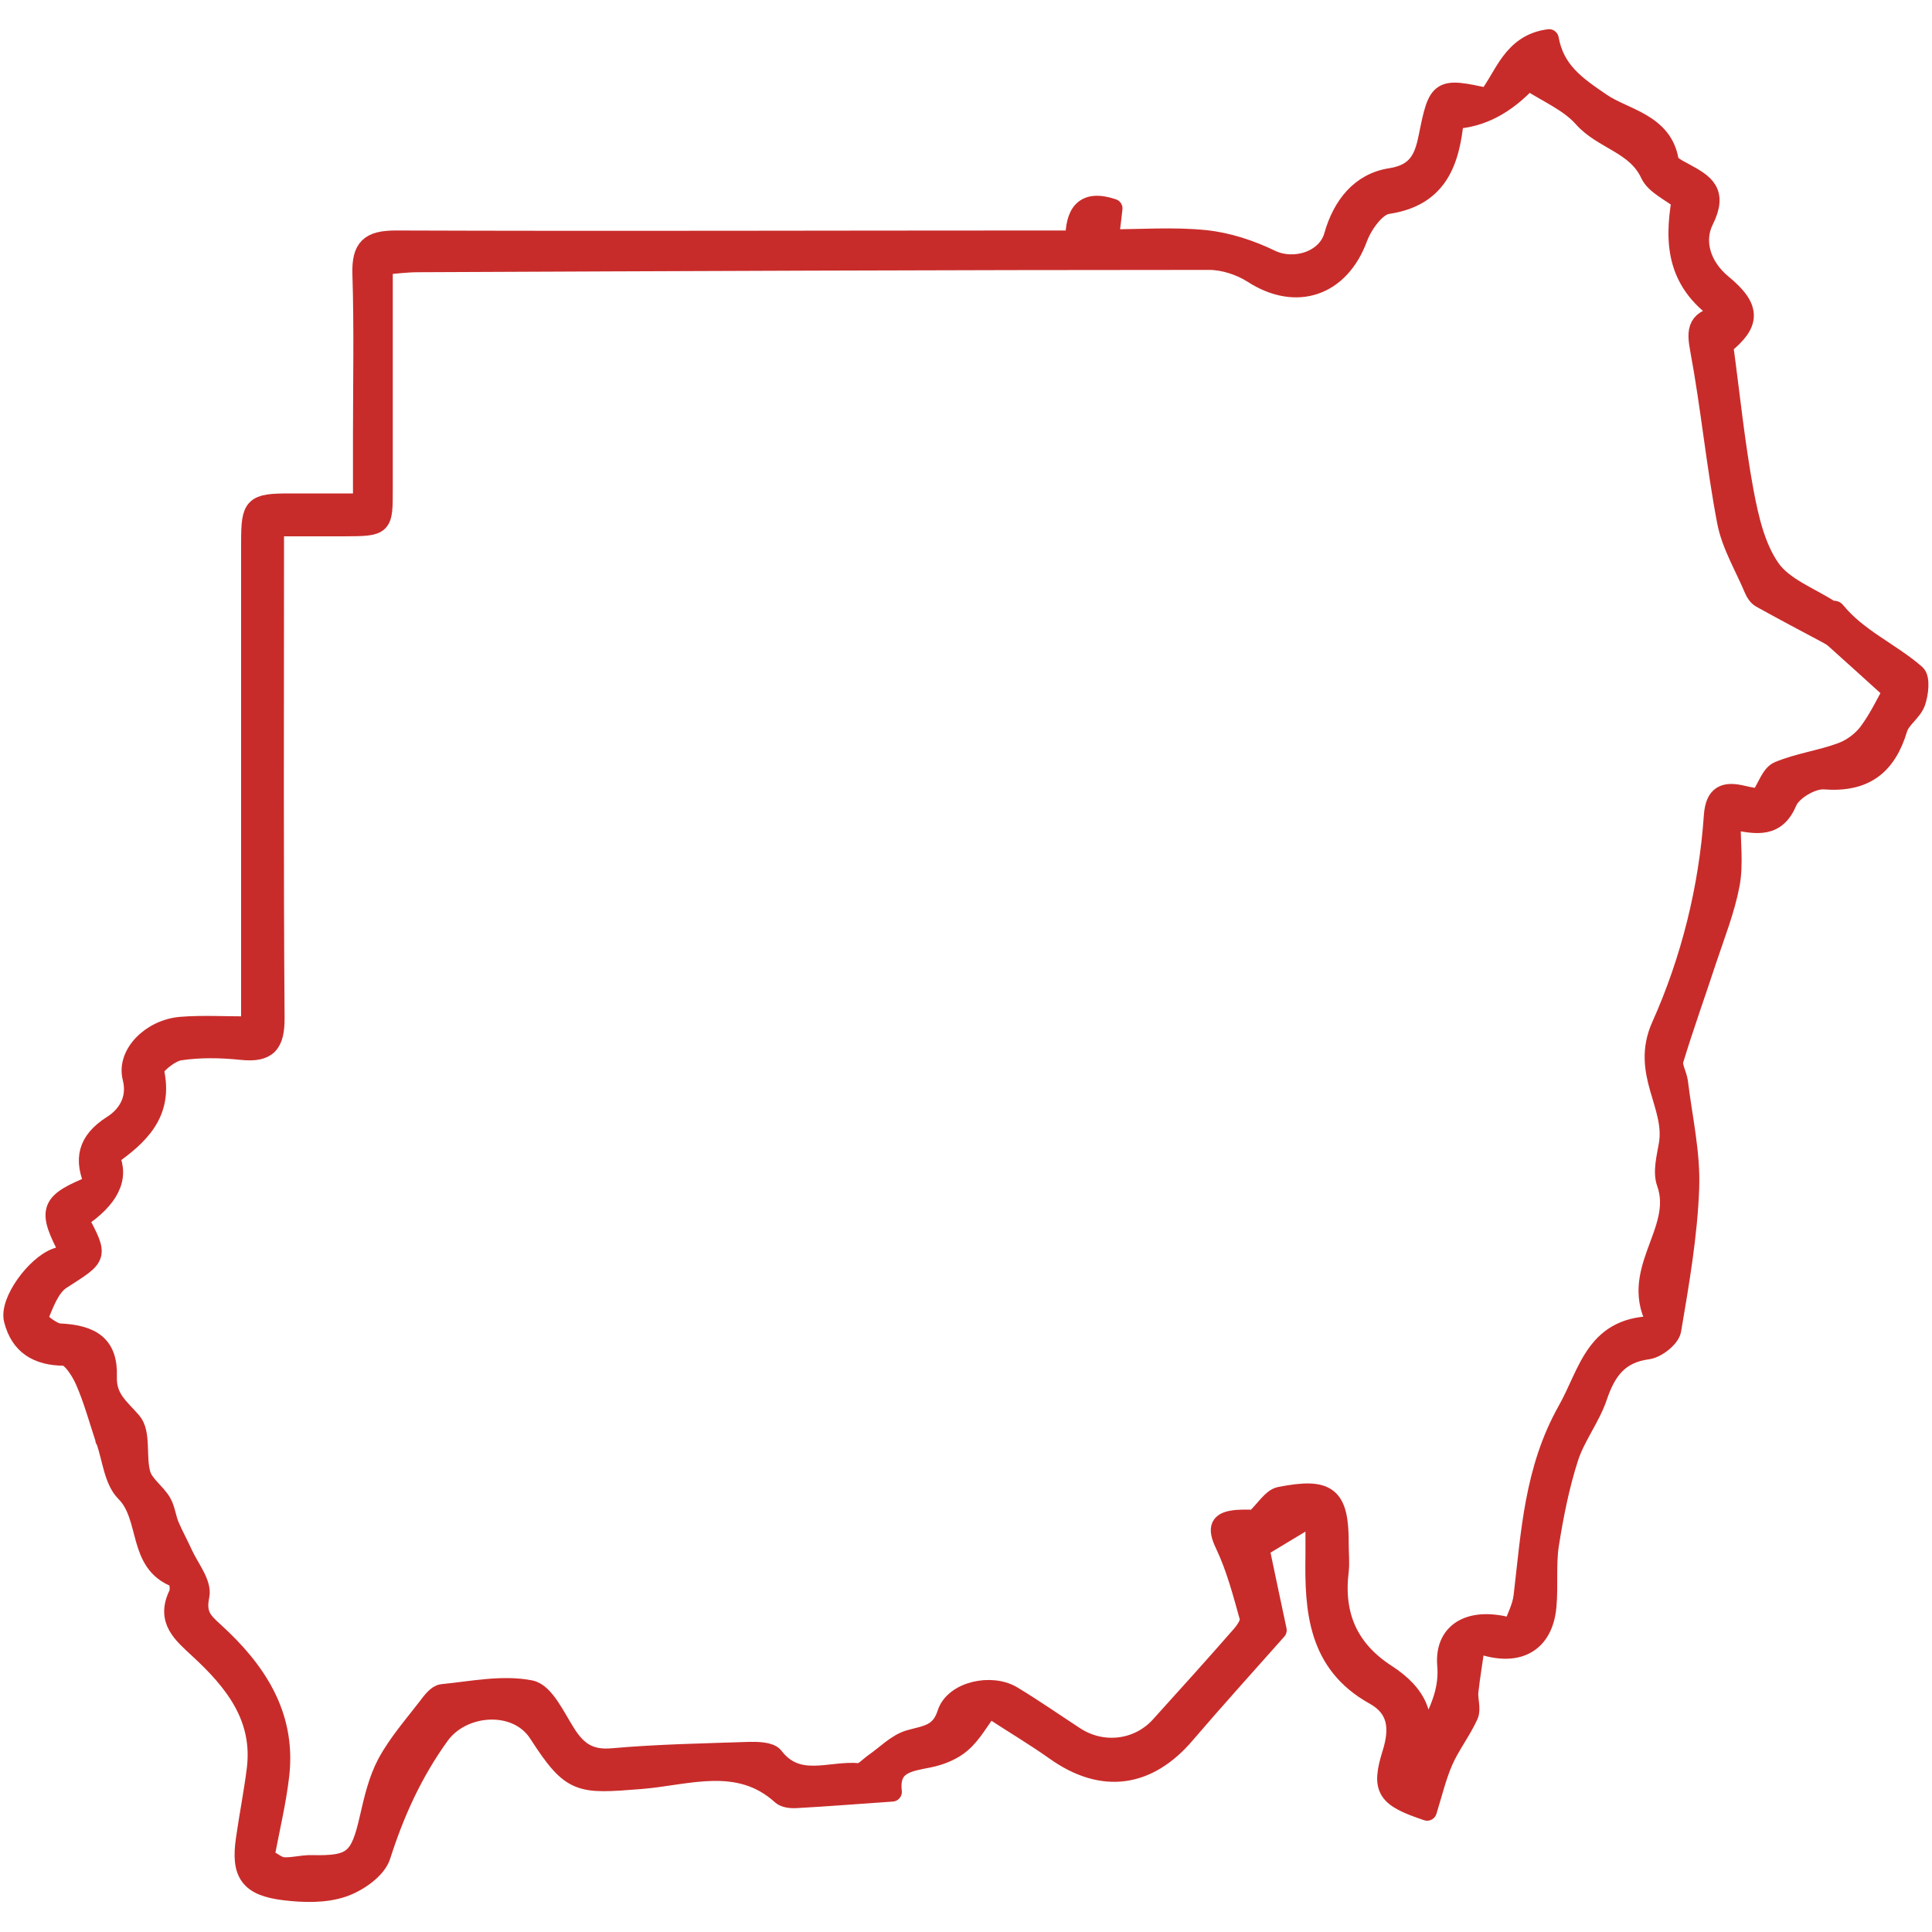
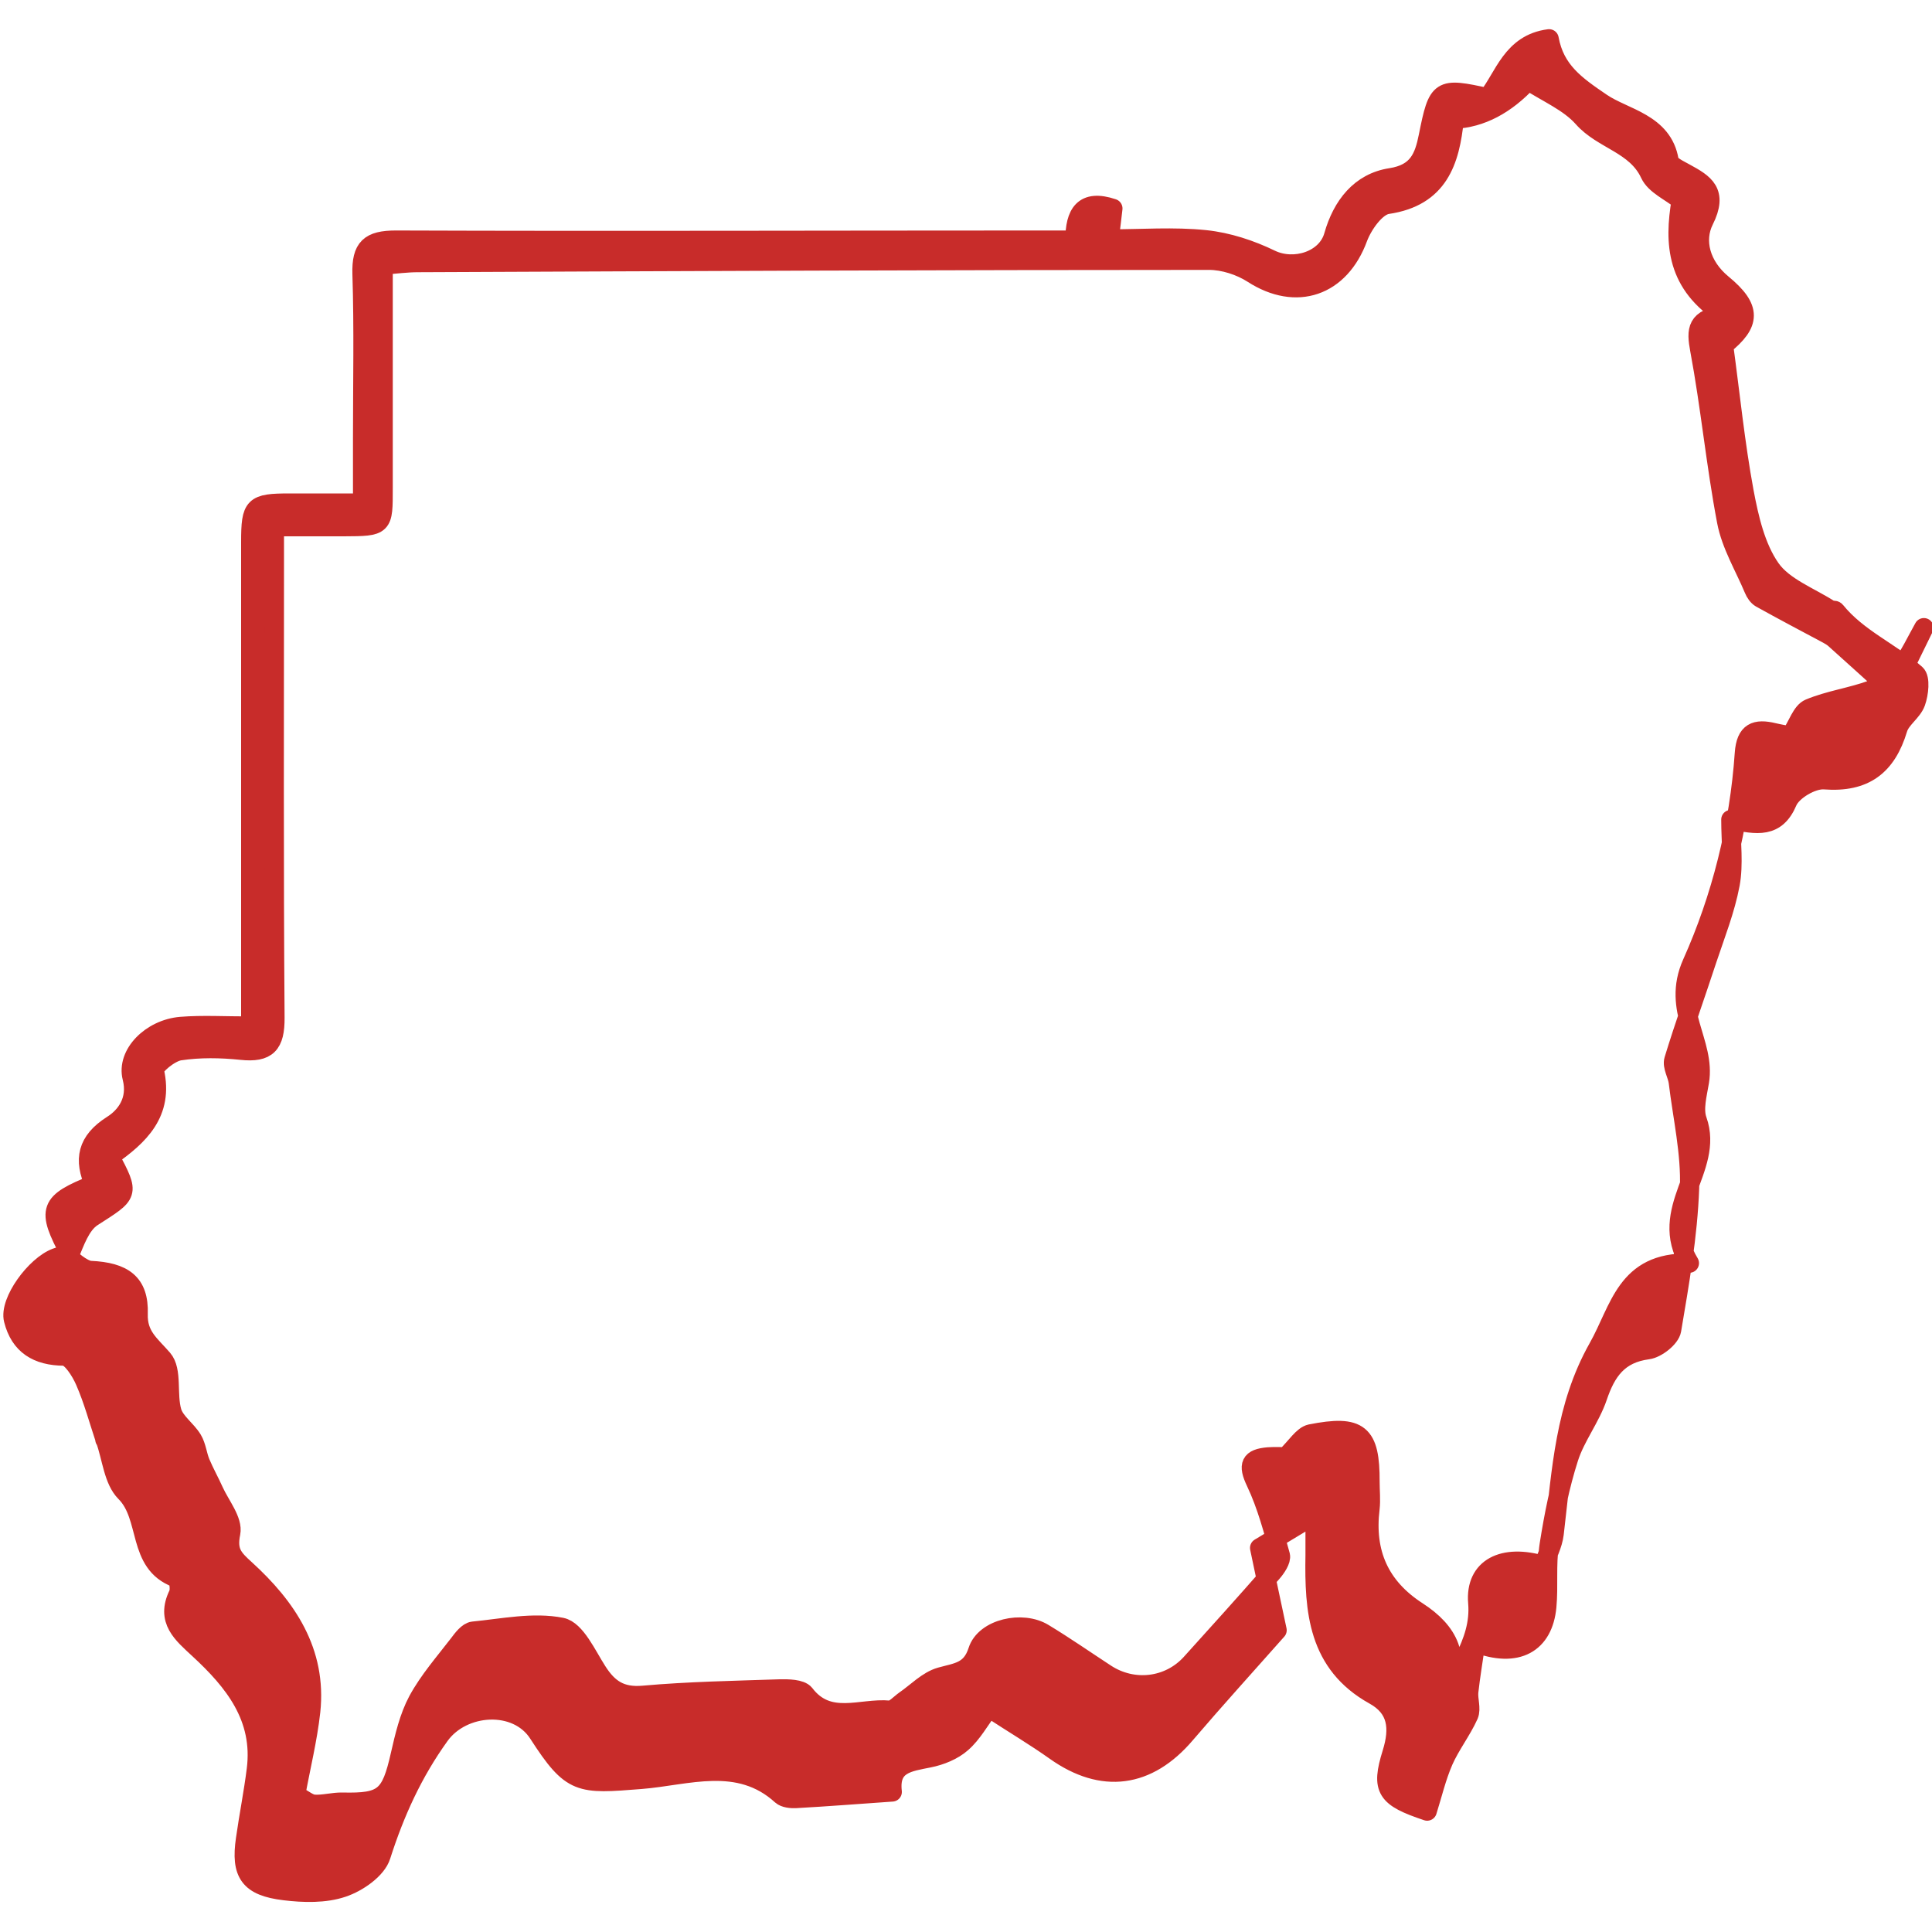
<svg xmlns="http://www.w3.org/2000/svg" id="Sudan" viewBox="0 0 100 100">
  <defs>
    <style>      .cls-1 {        fill: #c82c2a;        stroke: #c82c2a;        stroke-linejoin: round;      }    </style>
  </defs>
-   <path class="cls-1" d="m5.45,74.53c-.34-1.02-.62-2.07-1.05-3.05-.22-.51-.71-1.28-1.08-1.29-1.39-.01-2.29-.57-2.62-1.88-.24-.94,1.14-2.82,2.21-3.21.23-.08.46-.16.7-.24-1.21-2.28-1.09-2.6,1.28-3.56-.57-1.27-.4-2.23.92-3.07.7-.44,1.33-1.27,1.03-2.45-.31-1.22.98-2.52,2.52-2.65,1.12-.09,2.25-.02,3.62-.02v-1.66c0-7.8,0-15.59,0-23.39,0-1.88.14-2.02,2.02-2.02,1.18,0,2.35,0,3.77,0,0-1.19,0-2.3,0-3.4,0-2.82.06-5.64-.03-8.46-.04-1.36.4-1.75,1.75-1.75,11.13.04,22.27,0,33.4,0,.55,0,1.11,0,1.75,0,0-1.37.44-2.15,1.96-1.64-.05.45-.11.93-.19,1.58,1.67,0,3.34-.13,4.98.04,1.16.12,2.34.51,3.39,1.02,1.21.58,2.89.06,3.25-1.23.44-1.55,1.38-2.76,2.96-3,1.4-.22,1.72-1.04,1.94-2.14.5-2.5.58-2.55,3.07-2,.87-1.1,1.25-2.8,3.18-3.05.3,1.65,1.37,2.4,2.71,3.31,1.17.8,3.18,1.04,3.5,3,.04.25.52.46.82.63,1.01.55,1.73.98.99,2.46-.52,1.04-.19,2.35.95,3.29,1.53,1.26,1.46,2.04.06,3.17.35,2.57.6,5.09,1.06,7.58.26,1.38.6,2.88,1.38,3.99.67.95,2.01,1.44,3.07,2.12.08.05.24,0,.29.07,1.14,1.41,2.83,2.11,4.15,3.26.25.22.16,1.01,0,1.46-.18.5-.78.86-.93,1.37-.58,1.92-1.71,2.8-3.8,2.64-.63-.05-1.67.56-1.91,1.13-.59,1.39-1.56,1.22-2.93.93,0,1.2.15,2.31-.04,3.34-.25,1.33-.76,2.61-1.19,3.9-.57,1.74-1.19,3.46-1.72,5.2-.1.33.18.76.23,1.15.22,1.83.65,3.67.58,5.49-.09,2.46-.52,4.91-.93,7.34-.07.41-.77.96-1.23,1.02-1.52.2-2.15,1.11-2.6,2.44-.37,1.09-1.14,2.06-1.49,3.15-.47,1.46-.77,2.98-1.01,4.5-.16,1.05-.03,2.14-.13,3.21-.18,1.9-1.52,2.7-3.68,1.87-.13.9-.27,1.72-.36,2.54-.04.4.14.87,0,1.2-.37.82-.95,1.56-1.31,2.38-.36.83-.57,1.73-.84,2.59-2.12-.71-2.41-1.11-1.82-3,.4-1.29.29-2.33-.92-3-2.93-1.63-3.11-4.37-3.06-7.24,0-.56,0-1.12,0-2.11-1.08.65-1.89,1.14-2.87,1.73.29,1.38.61,2.91.9,4.26-1.63,1.84-3.21,3.58-4.74,5.37-1.95,2.29-4.3,2.6-6.73.88-1.04-.74-2.14-1.39-3.44-2.24-.49.65-.86,1.34-1.41,1.82-.45.4-1.1.66-1.7.78-1.03.21-2.07.3-1.9,1.76-1.74.12-3.37.25-5,.34-.24.01-.56-.02-.73-.17-2.22-2.02-4.87-1.01-7.28-.82-3.18.25-3.57.31-5.3-2.37-1.11-1.74-3.93-1.55-5.11.09-1.39,1.93-2.32,3.98-3.04,6.23-.22.71-1.21,1.39-1.99,1.65-.92.31-2.01.28-3,.16-1.83-.22-2.28-.89-2.02-2.67.17-1.2.41-2.4.56-3.6.34-2.7-1.16-4.56-2.97-6.23-.86-.8-1.73-1.49-1.07-2.84.11-.23.03-.8-.11-.85-2.05-.77-1.35-3.15-2.63-4.43-.62-.62-.7-1.78-1.03-2.7-.01,0-.02-.02-.03-.03Zm92.52-38.75c-1.06-.96-2.02-1.83-2.99-2.7-.11-.1-.24-.18-.37-.25-1.16-.62-2.32-1.23-3.47-1.87-.16-.09-.29-.29-.36-.46-.49-1.17-1.18-2.3-1.41-3.52-.56-2.94-.84-5.94-1.39-8.88-.19-1.02-.18-1.64,1.3-1.79-2.52-1.59-2.64-3.7-2.26-5.94-.56-.46-1.35-.79-1.62-1.37-.72-1.55-2.45-1.75-3.47-2.91-.72-.81-1.83-1.27-2.83-1.92q-1.76,1.9-3.83,2c-.22,2.16-.8,4.02-3.46,4.41-.59.09-1.26,1.03-1.52,1.72-.93,2.54-3.19,3.32-5.45,1.86-.64-.41-1.5-.69-2.26-.69-13.65,0-27.29.06-40.94.12-.59,0-1.18.08-1.81.13,0,3.96,0,7.75,0,11.54,0,1.99.02,1.99-2.04,2-1.16,0-2.32,0-3.59,0,0,.71,0,1.21,0,1.71,0,7.9-.03,15.8.03,23.7.01,1.39-.4,1.83-1.74,1.69-1.06-.11-2.15-.13-3.2.03-.5.08-1.35.78-1.3,1.04.5,2.19-.81,3.37-2.31,4.43q.78,1.66-1.6,3.24c1.05,1.99,1,1.91-.91,3.14-.6.39-.9,1.29-1.2,2.01-.04.09.71.73,1.11.75,1.71.08,2.52.65,2.47,2.24-.04,1.15.64,1.61,1.27,2.34.52.6.21,1.84.48,2.74.16.53.75.92,1.06,1.43.21.35.25.81.41,1.2.21.5.48.98.7,1.47.33.73,1,1.53.87,2.17-.2.97.13,1.31.76,1.88,2.14,1.95,3.71,4.26,3.38,7.35-.16,1.45-.52,2.89-.78,4.33.42.22.68.46.96.48.48.03.98-.12,1.46-.11,2.14.05,2.51-.27,3-2.44.22-.96.45-1.96.91-2.82.57-1.05,1.38-1.97,2.11-2.92.2-.27.48-.64.75-.67,1.53-.15,3.12-.49,4.57-.2.74.15,1.31,1.44,1.85,2.28.58.91,1.22,1.34,2.38,1.24,2.35-.21,4.71-.25,7.06-.33.44-.01,1.09,0,1.3.26,1.23,1.61,2.91.7,4.38.84.25.02.54-.32.81-.51.61-.42,1.17-1.02,1.84-1.21.85-.24,1.58-.26,1.93-1.35.37-1.16,2.31-1.59,3.41-.91,1.09.66,2.14,1.39,3.21,2.09,1.42.93,3.27.72,4.41-.53,1.41-1.56,2.82-3.12,4.2-4.7.21-.24.49-.65.43-.89-.36-1.29-.7-2.6-1.27-3.8-.43-.9-.28-1.22.64-1.3.4-.03.81,0,.91,0,.56-.54.88-1.1,1.29-1.19,2.53-.5,3.08-.02,3.07,2.48,0,.46.05.93,0,1.38-.28,2.29.49,4.06,2.46,5.33,1.59,1.03,2.32,2.38,1.34,4.27-.13.24-.06.58-.08.88.46-1.92,2.05-3.4,1.86-5.61-.15-1.81,1.32-2.55,3.4-1.92.19-.54.48-1.07.55-1.64.39-3.29.55-6.56,2.28-9.63,1.13-2,1.43-4.46,4.72-4.38-1.7-2.78,1.31-4.86.41-7.39-.21-.58,0-1.34.11-2,.34-2.04-1.47-3.7-.38-6.13,1.51-3.37,2.45-7.09,2.71-10.87.08-1.12.59-1.29,1.51-1.07.33.08.66.13.88.17.38-.57.57-1.25.98-1.42,1.03-.43,2.18-.58,3.24-.97.53-.19,1.06-.58,1.4-1.03.55-.74.95-1.6,1.28-2.18Z" />
+   <path class="cls-1" d="m5.45,74.53c-.34-1.02-.62-2.07-1.05-3.05-.22-.51-.71-1.28-1.08-1.29-1.39-.01-2.29-.57-2.62-1.88-.24-.94,1.14-2.82,2.21-3.21.23-.08.46-.16.7-.24-1.21-2.28-1.09-2.6,1.28-3.56-.57-1.27-.4-2.23.92-3.07.7-.44,1.33-1.27,1.03-2.45-.31-1.22.98-2.52,2.52-2.65,1.12-.09,2.25-.02,3.62-.02v-1.66c0-7.8,0-15.59,0-23.39,0-1.88.14-2.02,2.02-2.02,1.18,0,2.35,0,3.77,0,0-1.19,0-2.3,0-3.4,0-2.82.06-5.64-.03-8.46-.04-1.36.4-1.75,1.75-1.75,11.13.04,22.27,0,33.4,0,.55,0,1.11,0,1.75,0,0-1.37.44-2.15,1.96-1.64-.05.45-.11.93-.19,1.58,1.67,0,3.34-.13,4.98.04,1.16.12,2.34.51,3.39,1.02,1.21.58,2.89.06,3.25-1.23.44-1.55,1.38-2.76,2.96-3,1.4-.22,1.72-1.04,1.94-2.14.5-2.5.58-2.55,3.07-2,.87-1.1,1.25-2.8,3.18-3.05.3,1.65,1.37,2.4,2.71,3.31,1.17.8,3.18,1.04,3.5,3,.04.25.52.46.82.63,1.01.55,1.73.98.99,2.46-.52,1.04-.19,2.35.95,3.29,1.53,1.26,1.46,2.04.06,3.17.35,2.57.6,5.09,1.06,7.58.26,1.38.6,2.88,1.38,3.99.67.95,2.01,1.44,3.07,2.12.08.05.24,0,.29.07,1.14,1.41,2.83,2.11,4.15,3.26.25.22.16,1.01,0,1.46-.18.5-.78.86-.93,1.37-.58,1.92-1.71,2.8-3.8,2.64-.63-.05-1.67.56-1.91,1.13-.59,1.39-1.56,1.22-2.93.93,0,1.2.15,2.31-.04,3.34-.25,1.33-.76,2.61-1.19,3.9-.57,1.74-1.19,3.46-1.72,5.2-.1.33.18.76.23,1.15.22,1.83.65,3.67.58,5.49-.09,2.46-.52,4.91-.93,7.34-.07.41-.77.96-1.23,1.02-1.52.2-2.15,1.11-2.6,2.44-.37,1.09-1.14,2.06-1.49,3.15-.47,1.46-.77,2.98-1.01,4.5-.16,1.05-.03,2.14-.13,3.21-.18,1.9-1.52,2.7-3.68,1.87-.13.9-.27,1.72-.36,2.54-.04.4.14.87,0,1.2-.37.82-.95,1.56-1.31,2.38-.36.83-.57,1.73-.84,2.59-2.12-.71-2.41-1.11-1.82-3,.4-1.29.29-2.33-.92-3-2.93-1.63-3.11-4.37-3.06-7.24,0-.56,0-1.12,0-2.11-1.08.65-1.89,1.14-2.87,1.73.29,1.38.61,2.91.9,4.26-1.63,1.84-3.21,3.58-4.74,5.37-1.95,2.29-4.3,2.6-6.73.88-1.04-.74-2.14-1.39-3.44-2.24-.49.65-.86,1.34-1.41,1.82-.45.4-1.1.66-1.7.78-1.03.21-2.07.3-1.9,1.76-1.74.12-3.37.25-5,.34-.24.01-.56-.02-.73-.17-2.22-2.02-4.87-1.01-7.28-.82-3.18.25-3.57.31-5.3-2.37-1.11-1.74-3.93-1.55-5.11.09-1.39,1.93-2.32,3.98-3.04,6.23-.22.71-1.21,1.39-1.99,1.65-.92.31-2.01.28-3,.16-1.83-.22-2.28-.89-2.02-2.67.17-1.2.41-2.4.56-3.6.34-2.7-1.16-4.56-2.97-6.23-.86-.8-1.73-1.49-1.07-2.84.11-.23.03-.8-.11-.85-2.05-.77-1.35-3.15-2.63-4.43-.62-.62-.7-1.78-1.03-2.7-.01,0-.02-.02-.03-.03Zm92.52-38.75c-1.06-.96-2.02-1.83-2.99-2.7-.11-.1-.24-.18-.37-.25-1.16-.62-2.32-1.23-3.47-1.87-.16-.09-.29-.29-.36-.46-.49-1.17-1.18-2.3-1.41-3.52-.56-2.94-.84-5.94-1.39-8.88-.19-1.02-.18-1.64,1.3-1.79-2.52-1.59-2.64-3.7-2.26-5.94-.56-.46-1.35-.79-1.62-1.37-.72-1.55-2.45-1.75-3.47-2.91-.72-.81-1.83-1.27-2.83-1.92q-1.76,1.9-3.83,2c-.22,2.16-.8,4.02-3.46,4.41-.59.09-1.26,1.03-1.52,1.72-.93,2.54-3.19,3.32-5.45,1.86-.64-.41-1.5-.69-2.26-.69-13.65,0-27.29.06-40.94.12-.59,0-1.18.08-1.81.13,0,3.96,0,7.75,0,11.54,0,1.99.02,1.99-2.04,2-1.16,0-2.32,0-3.59,0,0,.71,0,1.21,0,1.71,0,7.9-.03,15.8.03,23.7.01,1.39-.4,1.83-1.74,1.69-1.06-.11-2.15-.13-3.2.03-.5.08-1.35.78-1.3,1.04.5,2.19-.81,3.37-2.31,4.43c1.05,1.99,1,1.91-.91,3.14-.6.39-.9,1.29-1.2,2.01-.04.09.71.73,1.11.75,1.71.08,2.52.65,2.47,2.24-.04,1.15.64,1.61,1.27,2.34.52.6.21,1.84.48,2.74.16.53.75.92,1.06,1.43.21.35.25.81.41,1.2.21.5.48.98.7,1.47.33.73,1,1.53.87,2.17-.2.97.13,1.31.76,1.88,2.14,1.95,3.71,4.26,3.38,7.35-.16,1.45-.52,2.89-.78,4.33.42.22.68.46.96.48.48.03.98-.12,1.46-.11,2.14.05,2.51-.27,3-2.44.22-.96.45-1.96.91-2.82.57-1.05,1.38-1.97,2.11-2.92.2-.27.48-.64.75-.67,1.53-.15,3.12-.49,4.57-.2.74.15,1.31,1.44,1.85,2.28.58.91,1.22,1.34,2.38,1.24,2.35-.21,4.71-.25,7.06-.33.44-.01,1.09,0,1.3.26,1.23,1.61,2.91.7,4.38.84.25.02.54-.32.81-.51.61-.42,1.17-1.02,1.84-1.21.85-.24,1.58-.26,1.93-1.35.37-1.16,2.31-1.59,3.41-.91,1.09.66,2.14,1.39,3.21,2.09,1.42.93,3.27.72,4.41-.53,1.41-1.56,2.82-3.12,4.2-4.7.21-.24.49-.65.43-.89-.36-1.29-.7-2.6-1.27-3.8-.43-.9-.28-1.22.64-1.3.4-.03.81,0,.91,0,.56-.54.88-1.1,1.29-1.19,2.53-.5,3.08-.02,3.07,2.48,0,.46.05.93,0,1.38-.28,2.29.49,4.06,2.46,5.33,1.59,1.03,2.32,2.38,1.34,4.27-.13.24-.06.58-.08.88.46-1.92,2.05-3.4,1.86-5.61-.15-1.81,1.32-2.55,3.4-1.92.19-.54.48-1.07.55-1.64.39-3.29.55-6.56,2.28-9.63,1.13-2,1.43-4.46,4.72-4.38-1.7-2.78,1.31-4.86.41-7.39-.21-.58,0-1.34.11-2,.34-2.04-1.47-3.7-.38-6.13,1.51-3.37,2.45-7.09,2.71-10.87.08-1.12.59-1.29,1.51-1.07.33.08.66.13.88.17.38-.57.57-1.25.98-1.42,1.03-.43,2.18-.58,3.24-.97.53-.19,1.06-.58,1.4-1.03.55-.74.95-1.6,1.28-2.18Z" />
</svg>